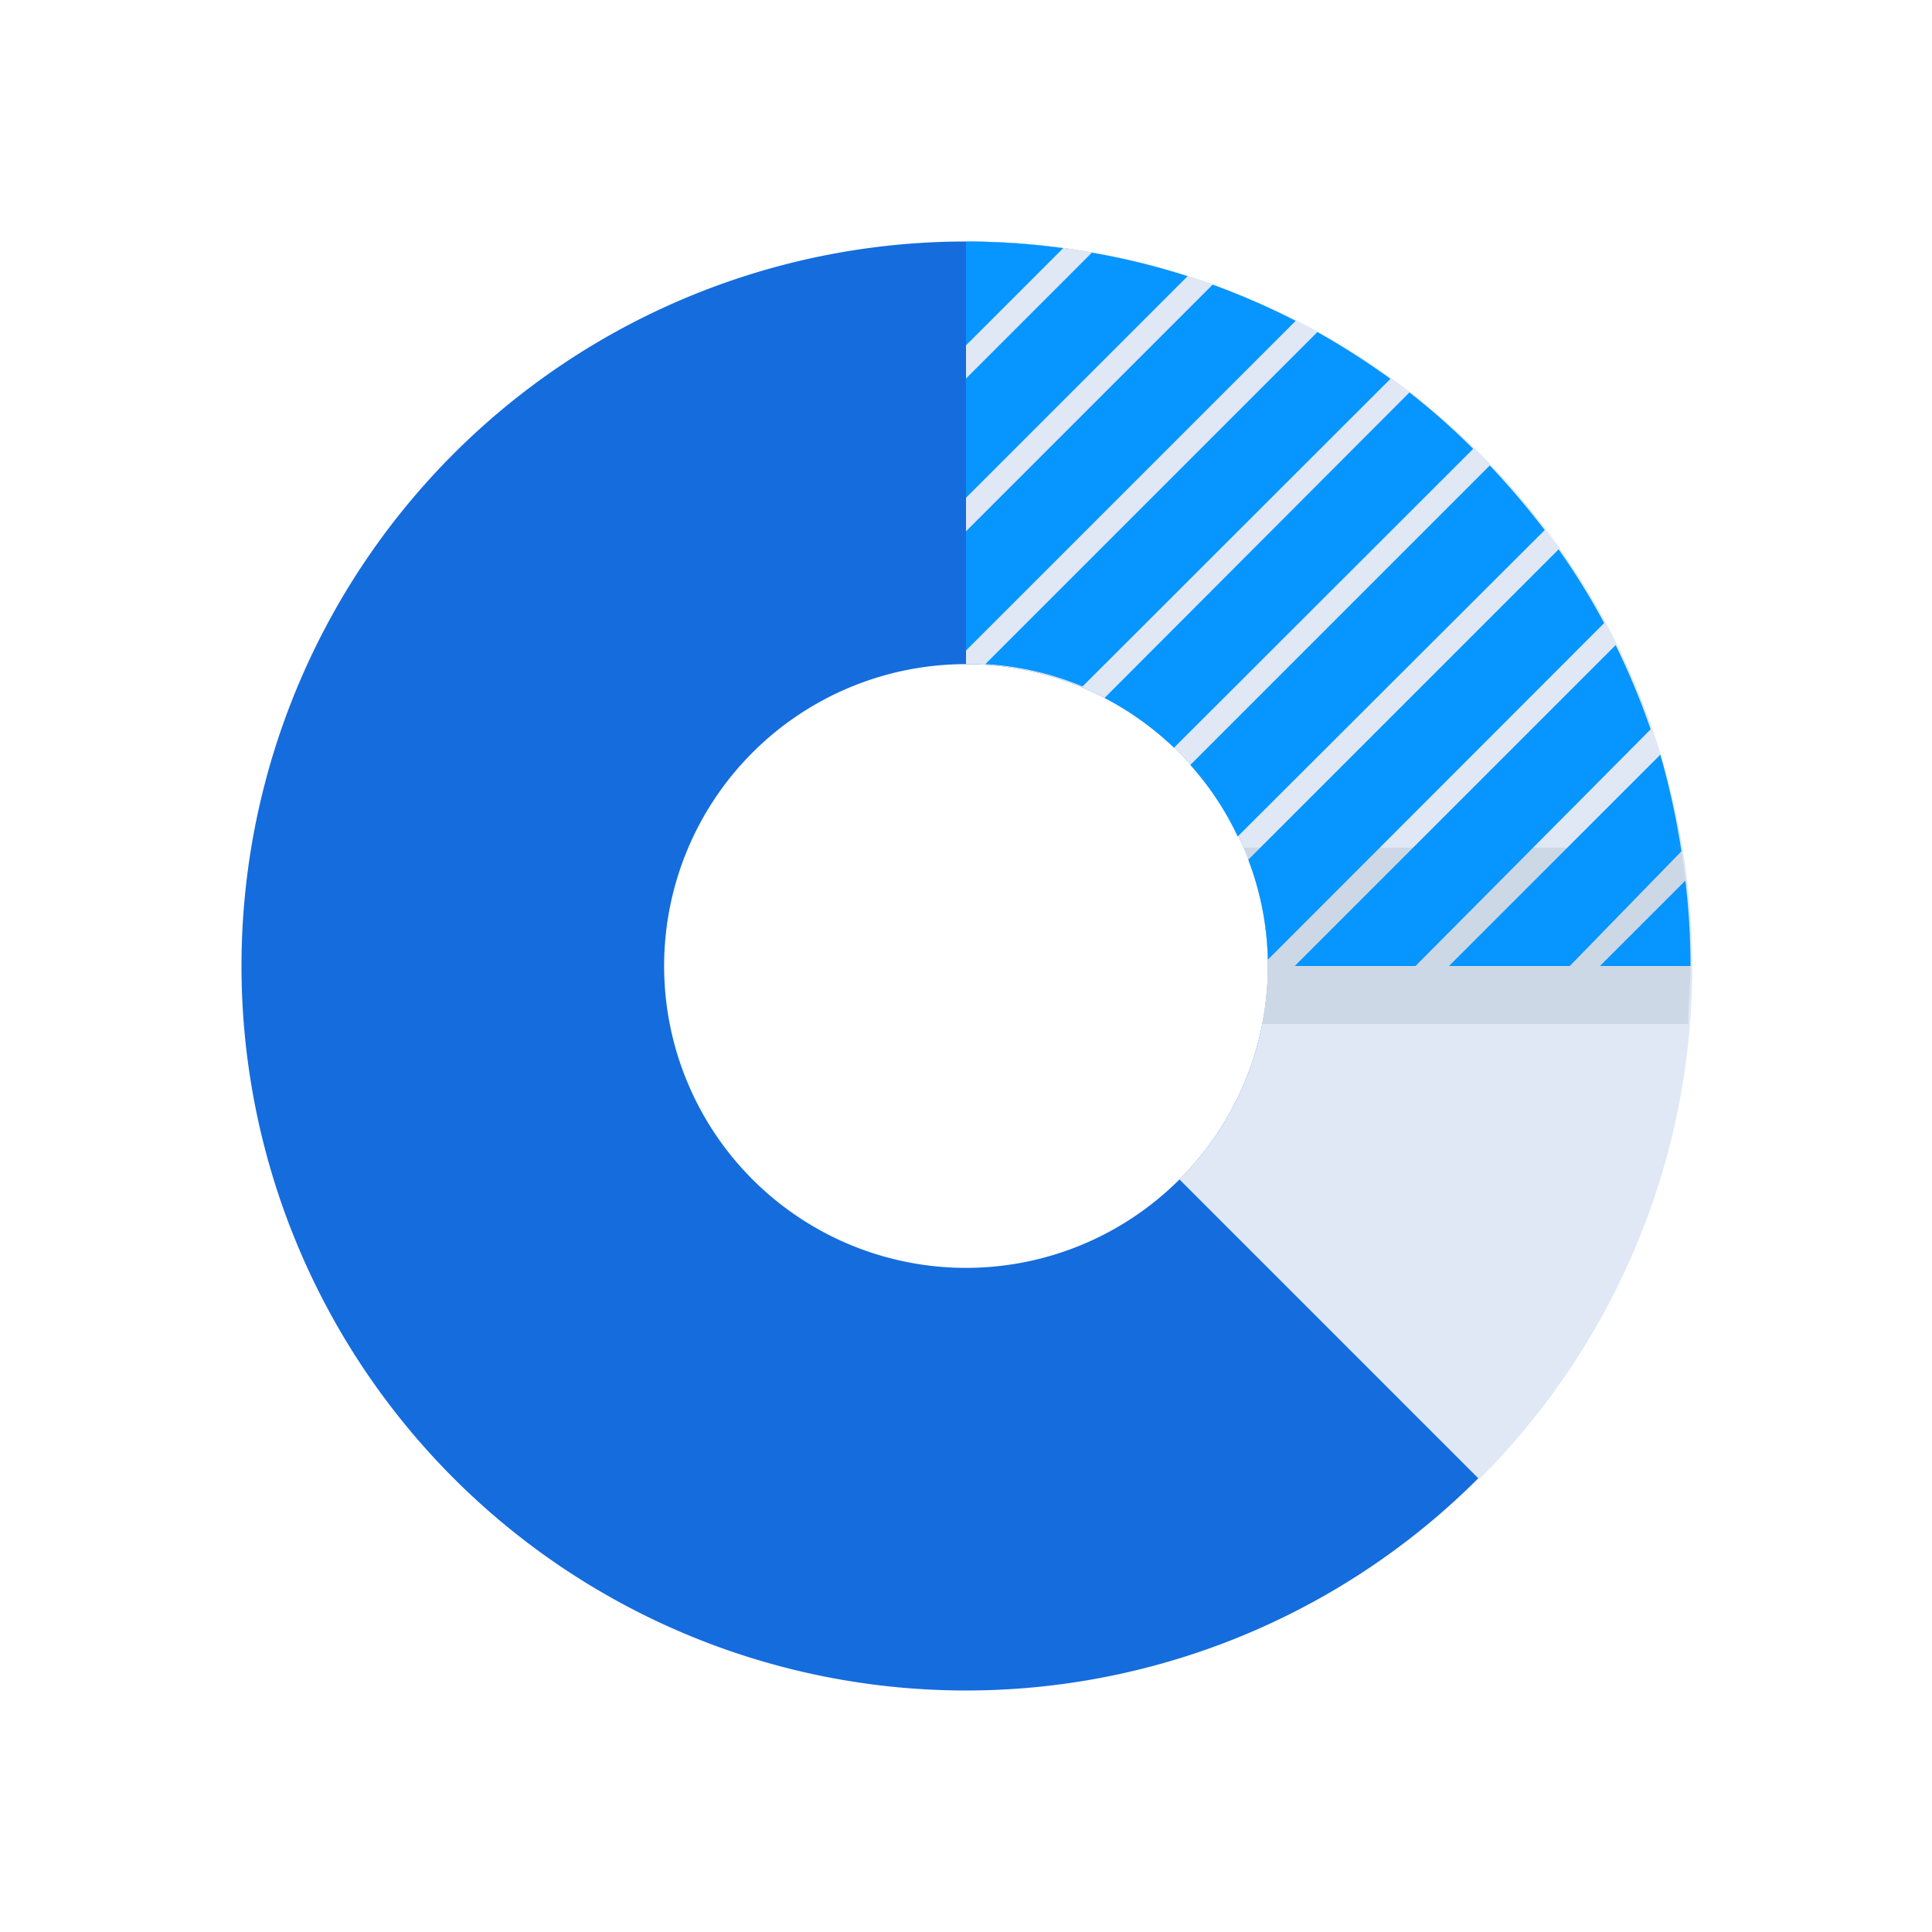
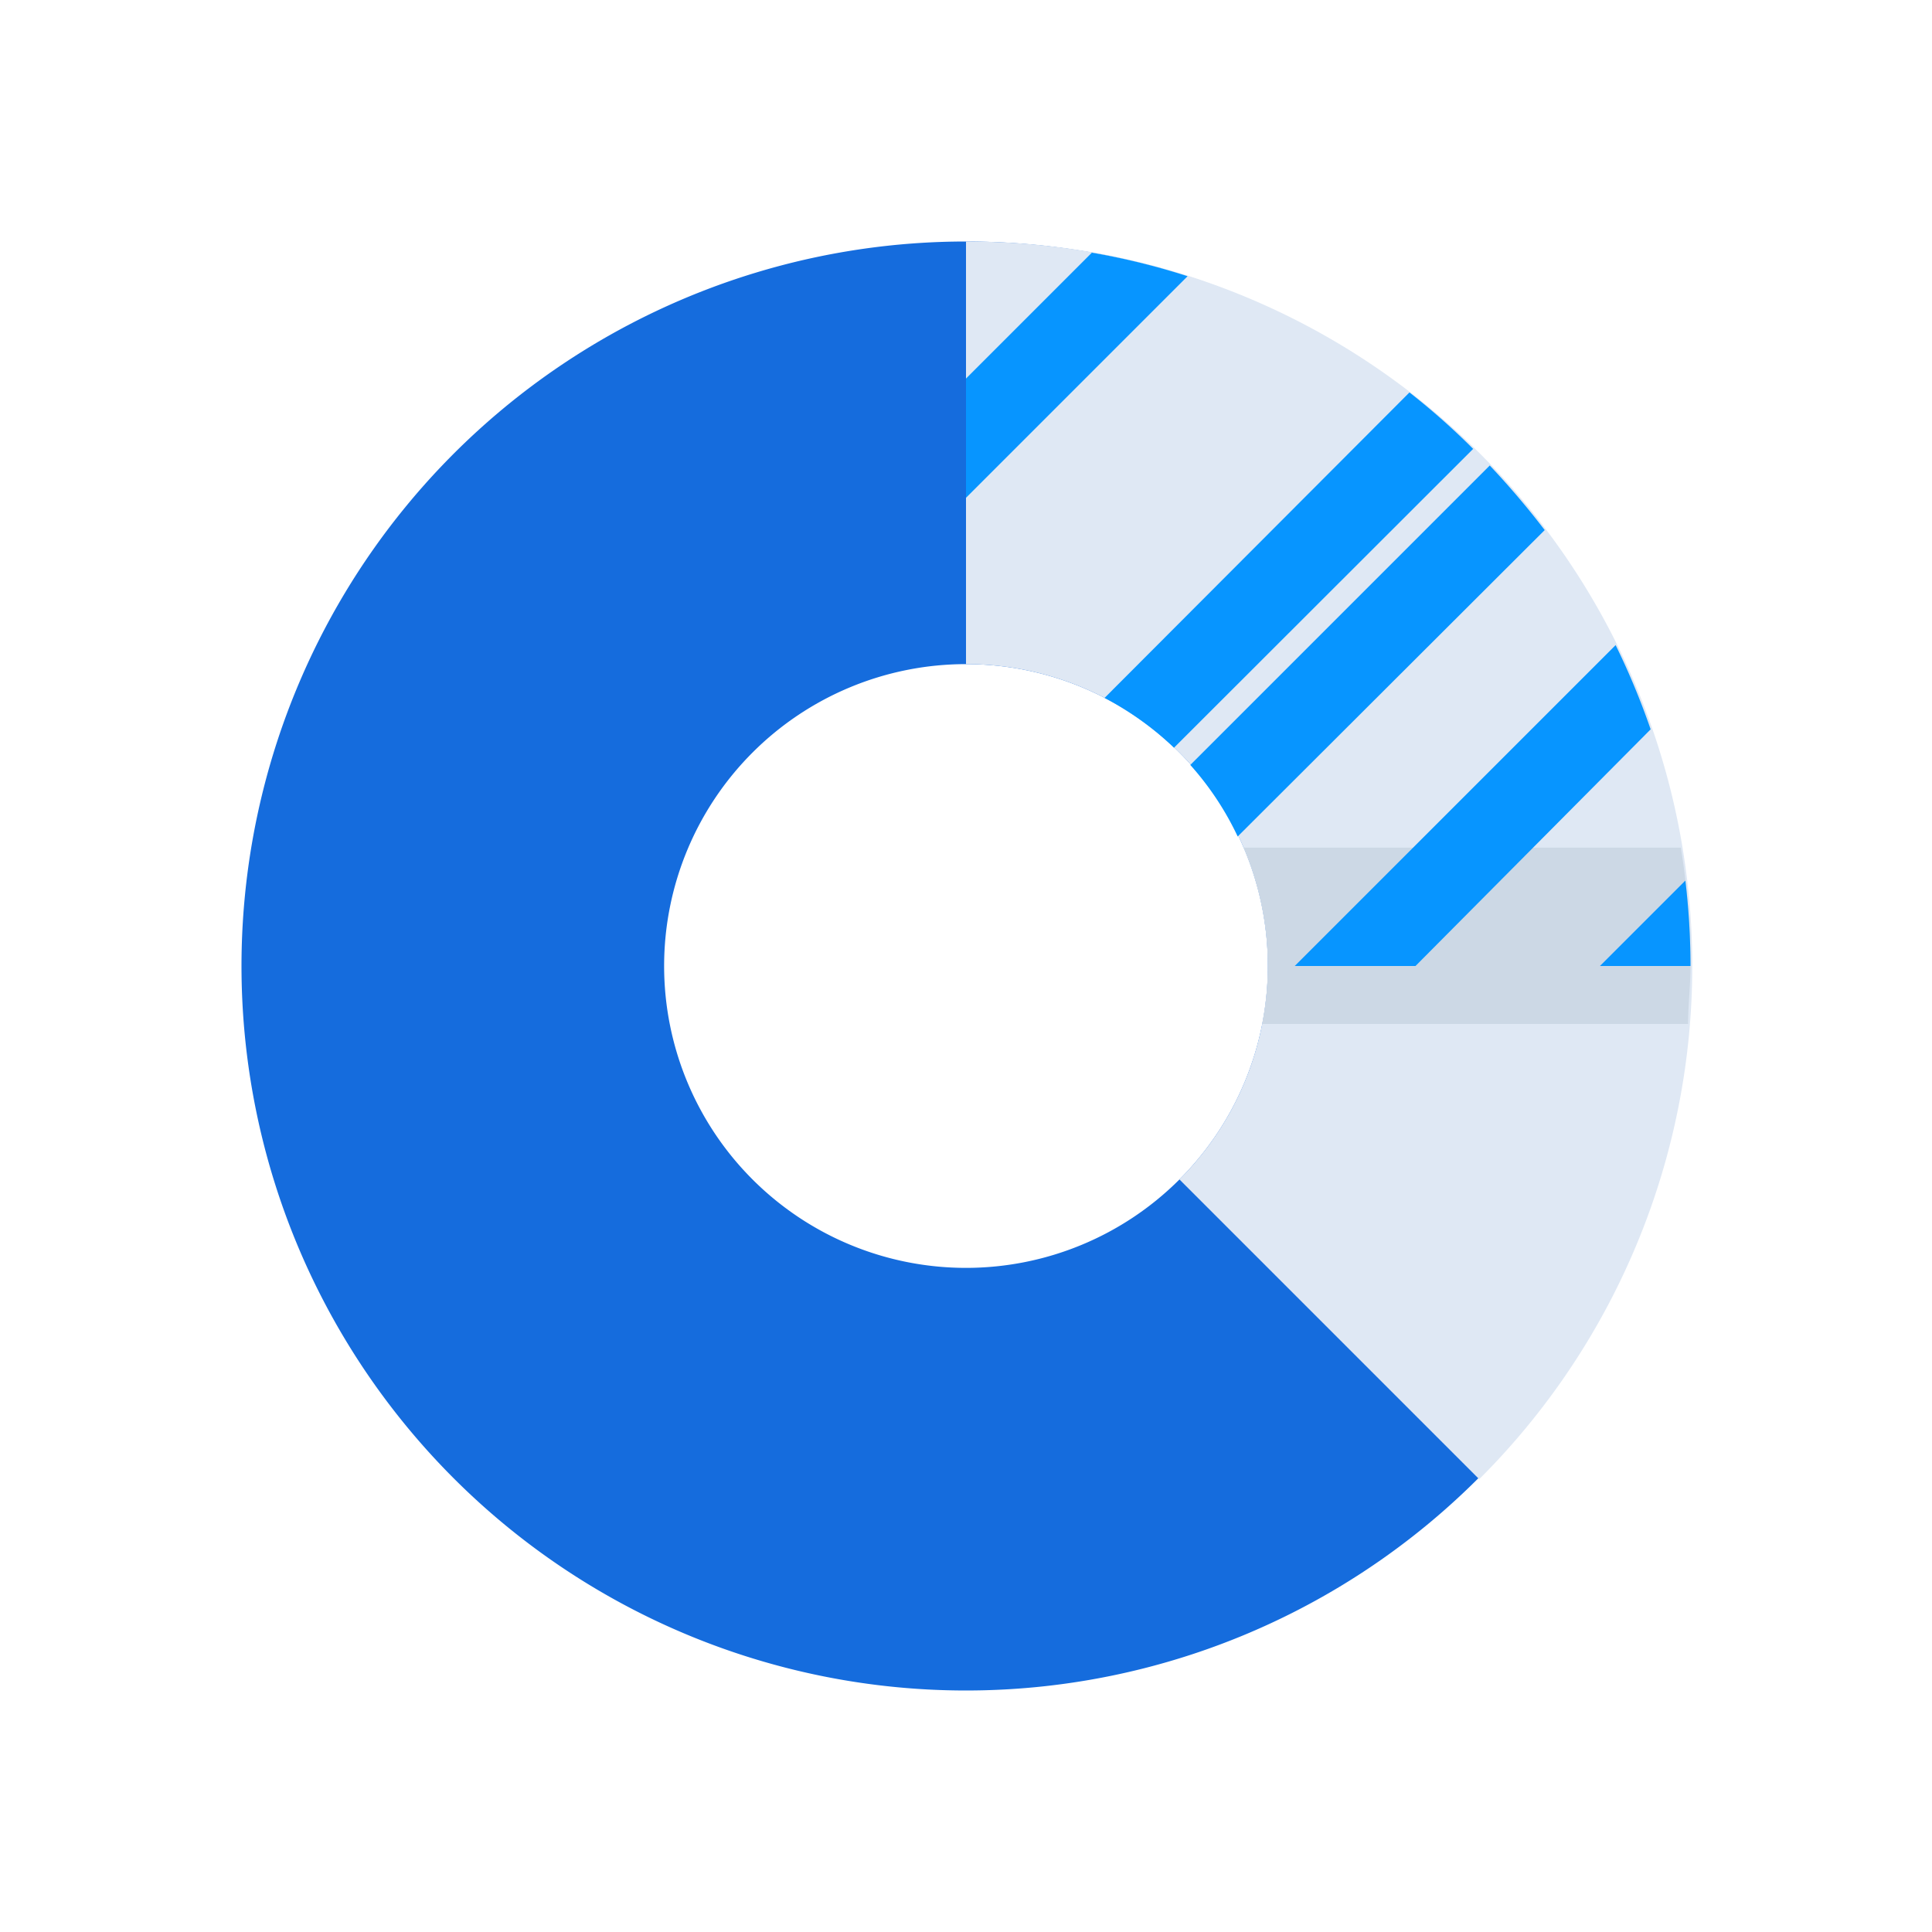
<svg xmlns="http://www.w3.org/2000/svg" id="Layer_1" data-name="Layer 1" viewBox="0 0 64 64">
  <defs>
    <style>.cls-1{fill:#156cdd;}.cls-2{fill:#dfe8f4;}.cls-3{fill:#ccd8e5;}.cls-4{fill:#0795ff;}</style>
  </defs>
  <title>chart, graph, statistics, analytics, circle, pie</title>
  <path class="cls-1" d="M32,22A10,10,0,1,1,22,32,10,10,0,0,1,32,22M32,8A24,24,0,1,0,56,32,24,24,0,0,0,32,8Z" />
  <path class="cls-2" d="M32,8V22a10,10,0,0,1,7.07,17.07L49,49A24,24,0,0,0,32,8Z" />
  <path class="cls-3" d="M42,32a10.08,10.08,0,0,1-.19,1.92H55.92c0-.64.08-1.27.08-1.92a24.2,24.2,0,0,0-.32-3.92H41.2A10.06,10.06,0,0,1,42,32Z" />
  <path class="cls-4" d="M48.8,14.87A23,23,0,0,0,46.69,13L36.59,23.12a10.17,10.17,0,0,1,2.3,1.65Z" />
-   <path class="cls-4" d="M42.92,10.63a24.07,24.07,0,0,0-2.75-1.2L32,17.6v3.95Z" />
-   <path class="cls-4" d="M32,11.44l3.22-3.22A24.53,24.53,0,0,0,32,8Z" />
+   <path class="cls-4" d="M32,11.44l3.22-3.22Z" />
  <path class="cls-4" d="M39.34,9.15a23.3,23.3,0,0,0-3.17-.78L32,12.54v3.95Z" />
-   <path class="cls-4" d="M46.06,12.55A25.38,25.38,0,0,0,43.64,11l-11,11a9.84,9.84,0,0,1,3.22.74Z" />
  <path class="cls-4" d="M51.17,17.56a26.68,26.68,0,0,0-1.82-2.14l-9.92,9.92A9.84,9.84,0,0,1,41,27.71Z" />
-   <path class="cls-4" d="M55.7,28.2A25.83,25.83,0,0,0,55,25l-7,7h4Z" />
  <path class="cls-4" d="M55.83,29.17,53,32h3A24,24,0,0,0,55.83,29.17Z" />
  <path class="cls-4" d="M54.68,24.16a24.45,24.45,0,0,0-1.16-2.79L42.89,32h4Z" />
-   <path class="cls-4" d="M53.14,20.64a22.54,22.54,0,0,0-1.51-2.44L41.35,28.48A9.84,9.84,0,0,1,42,31.79Z" />
</svg>